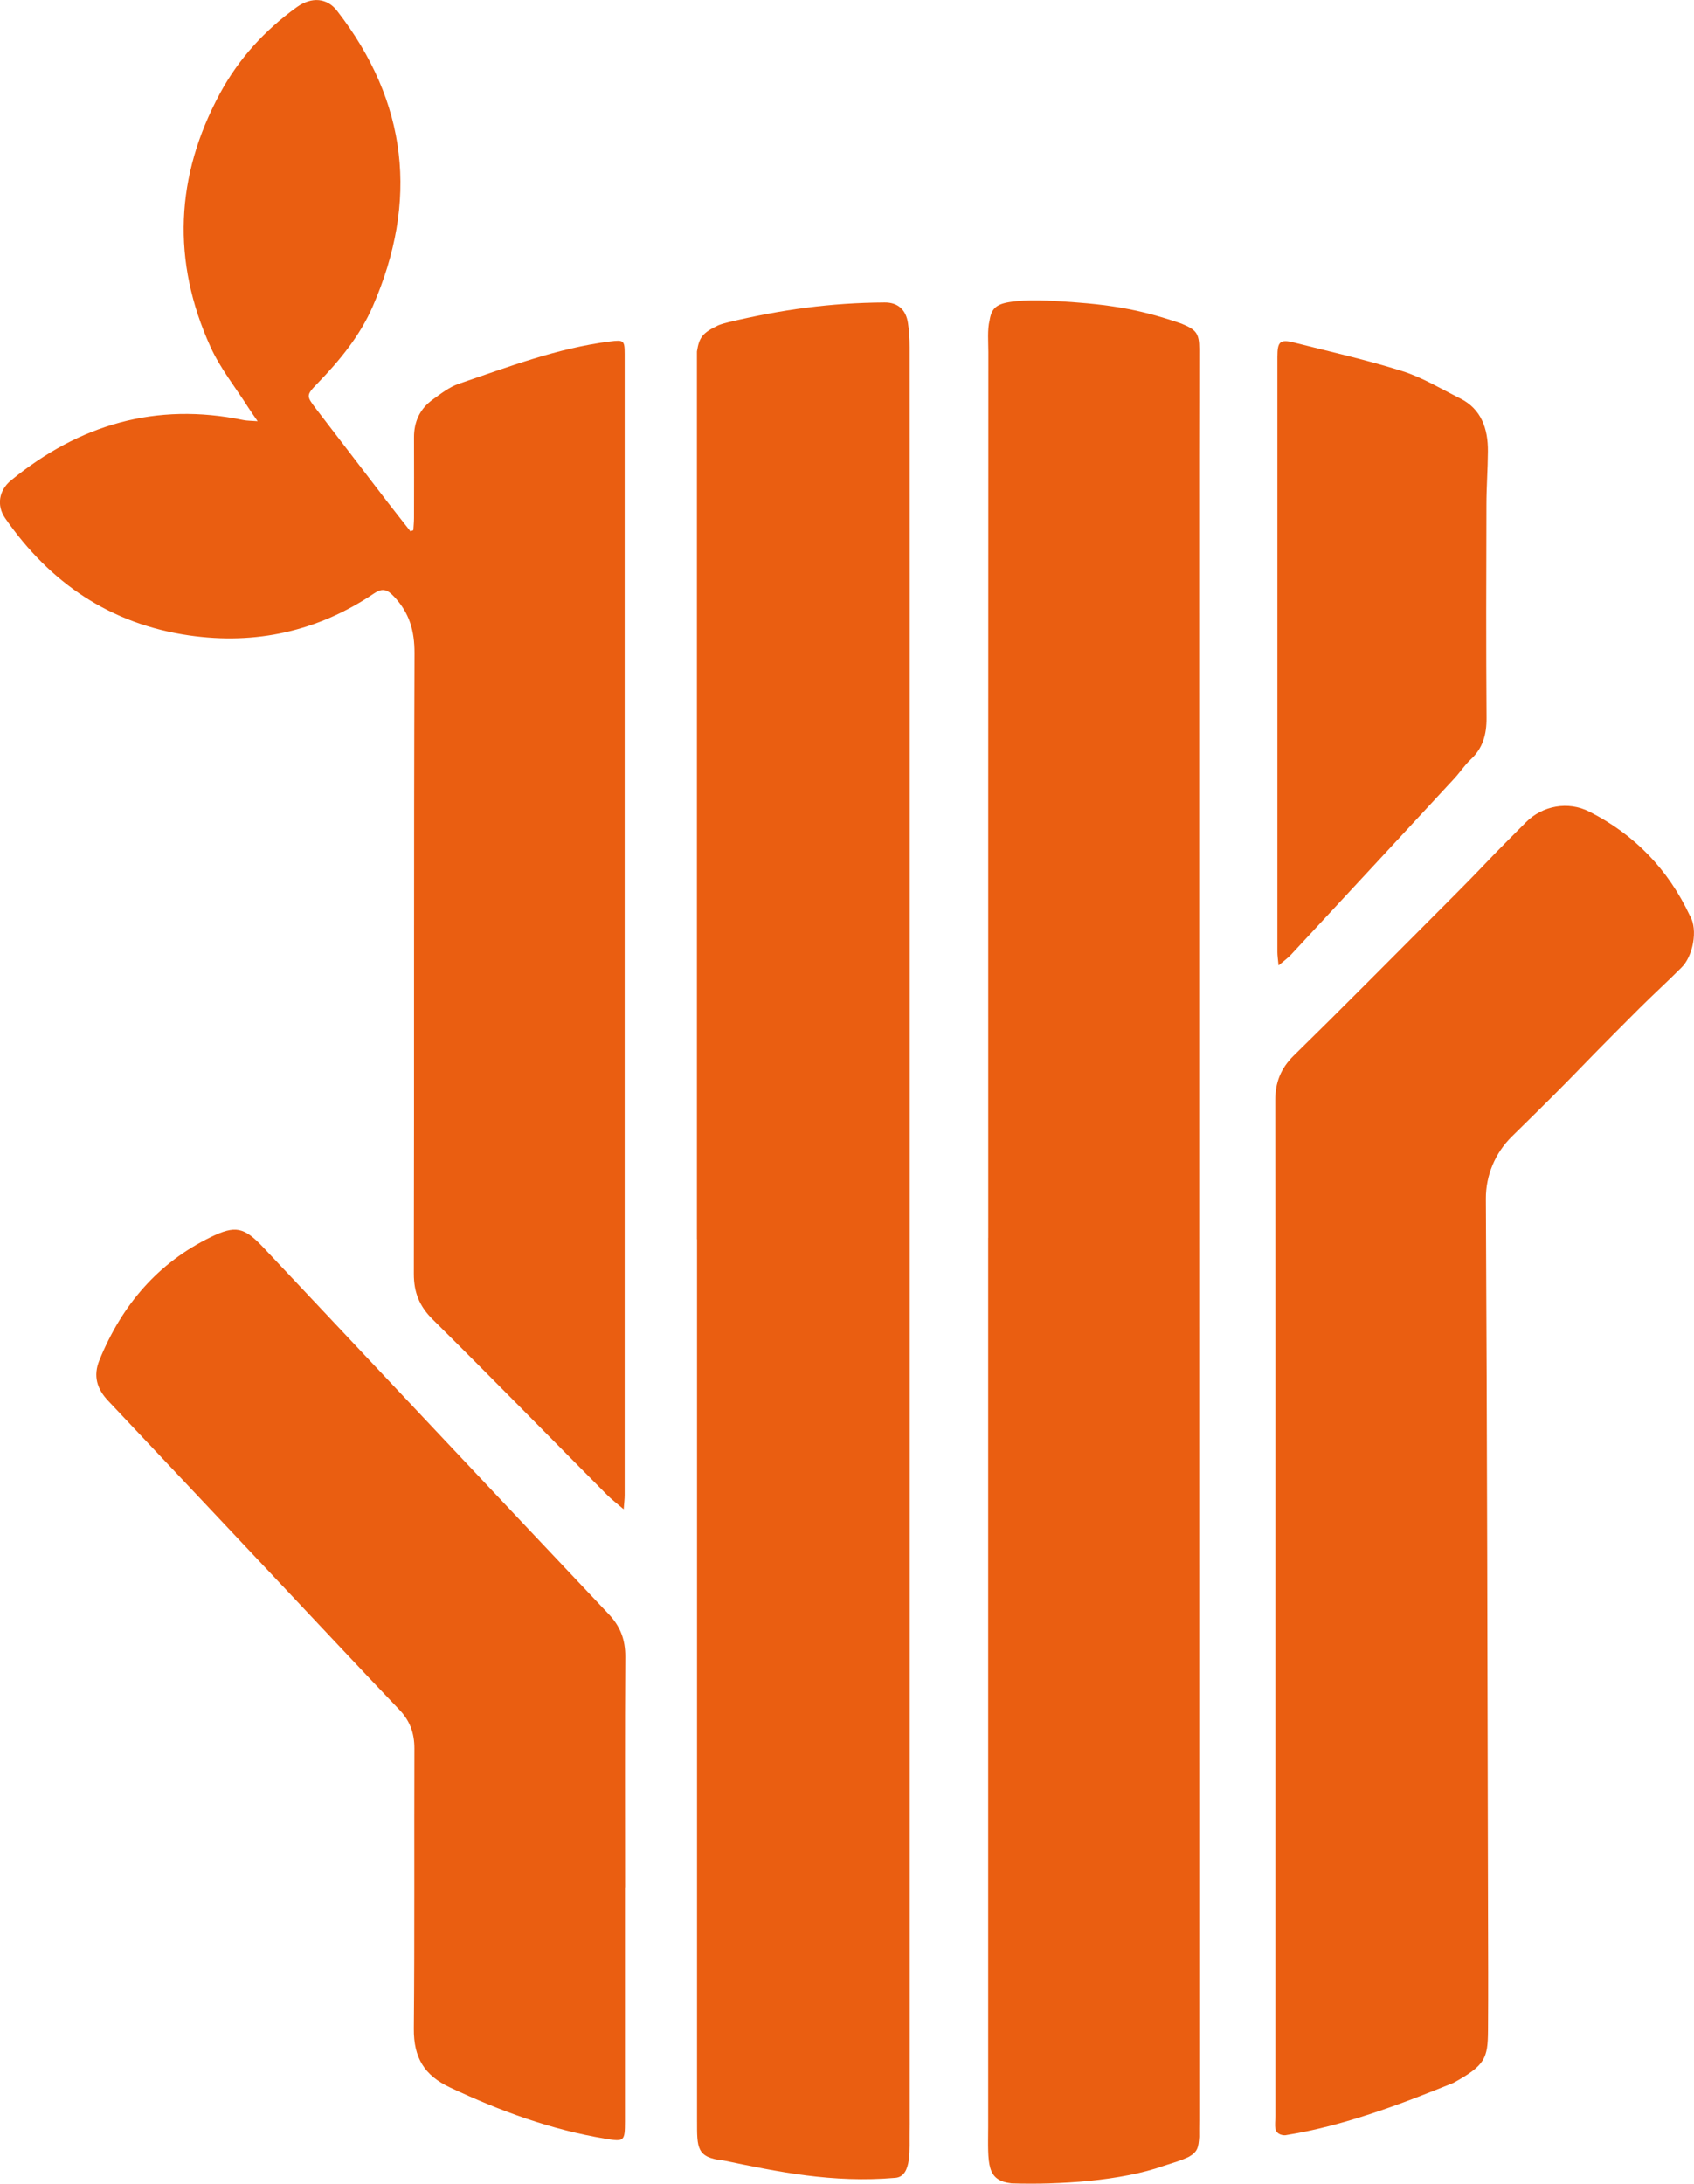
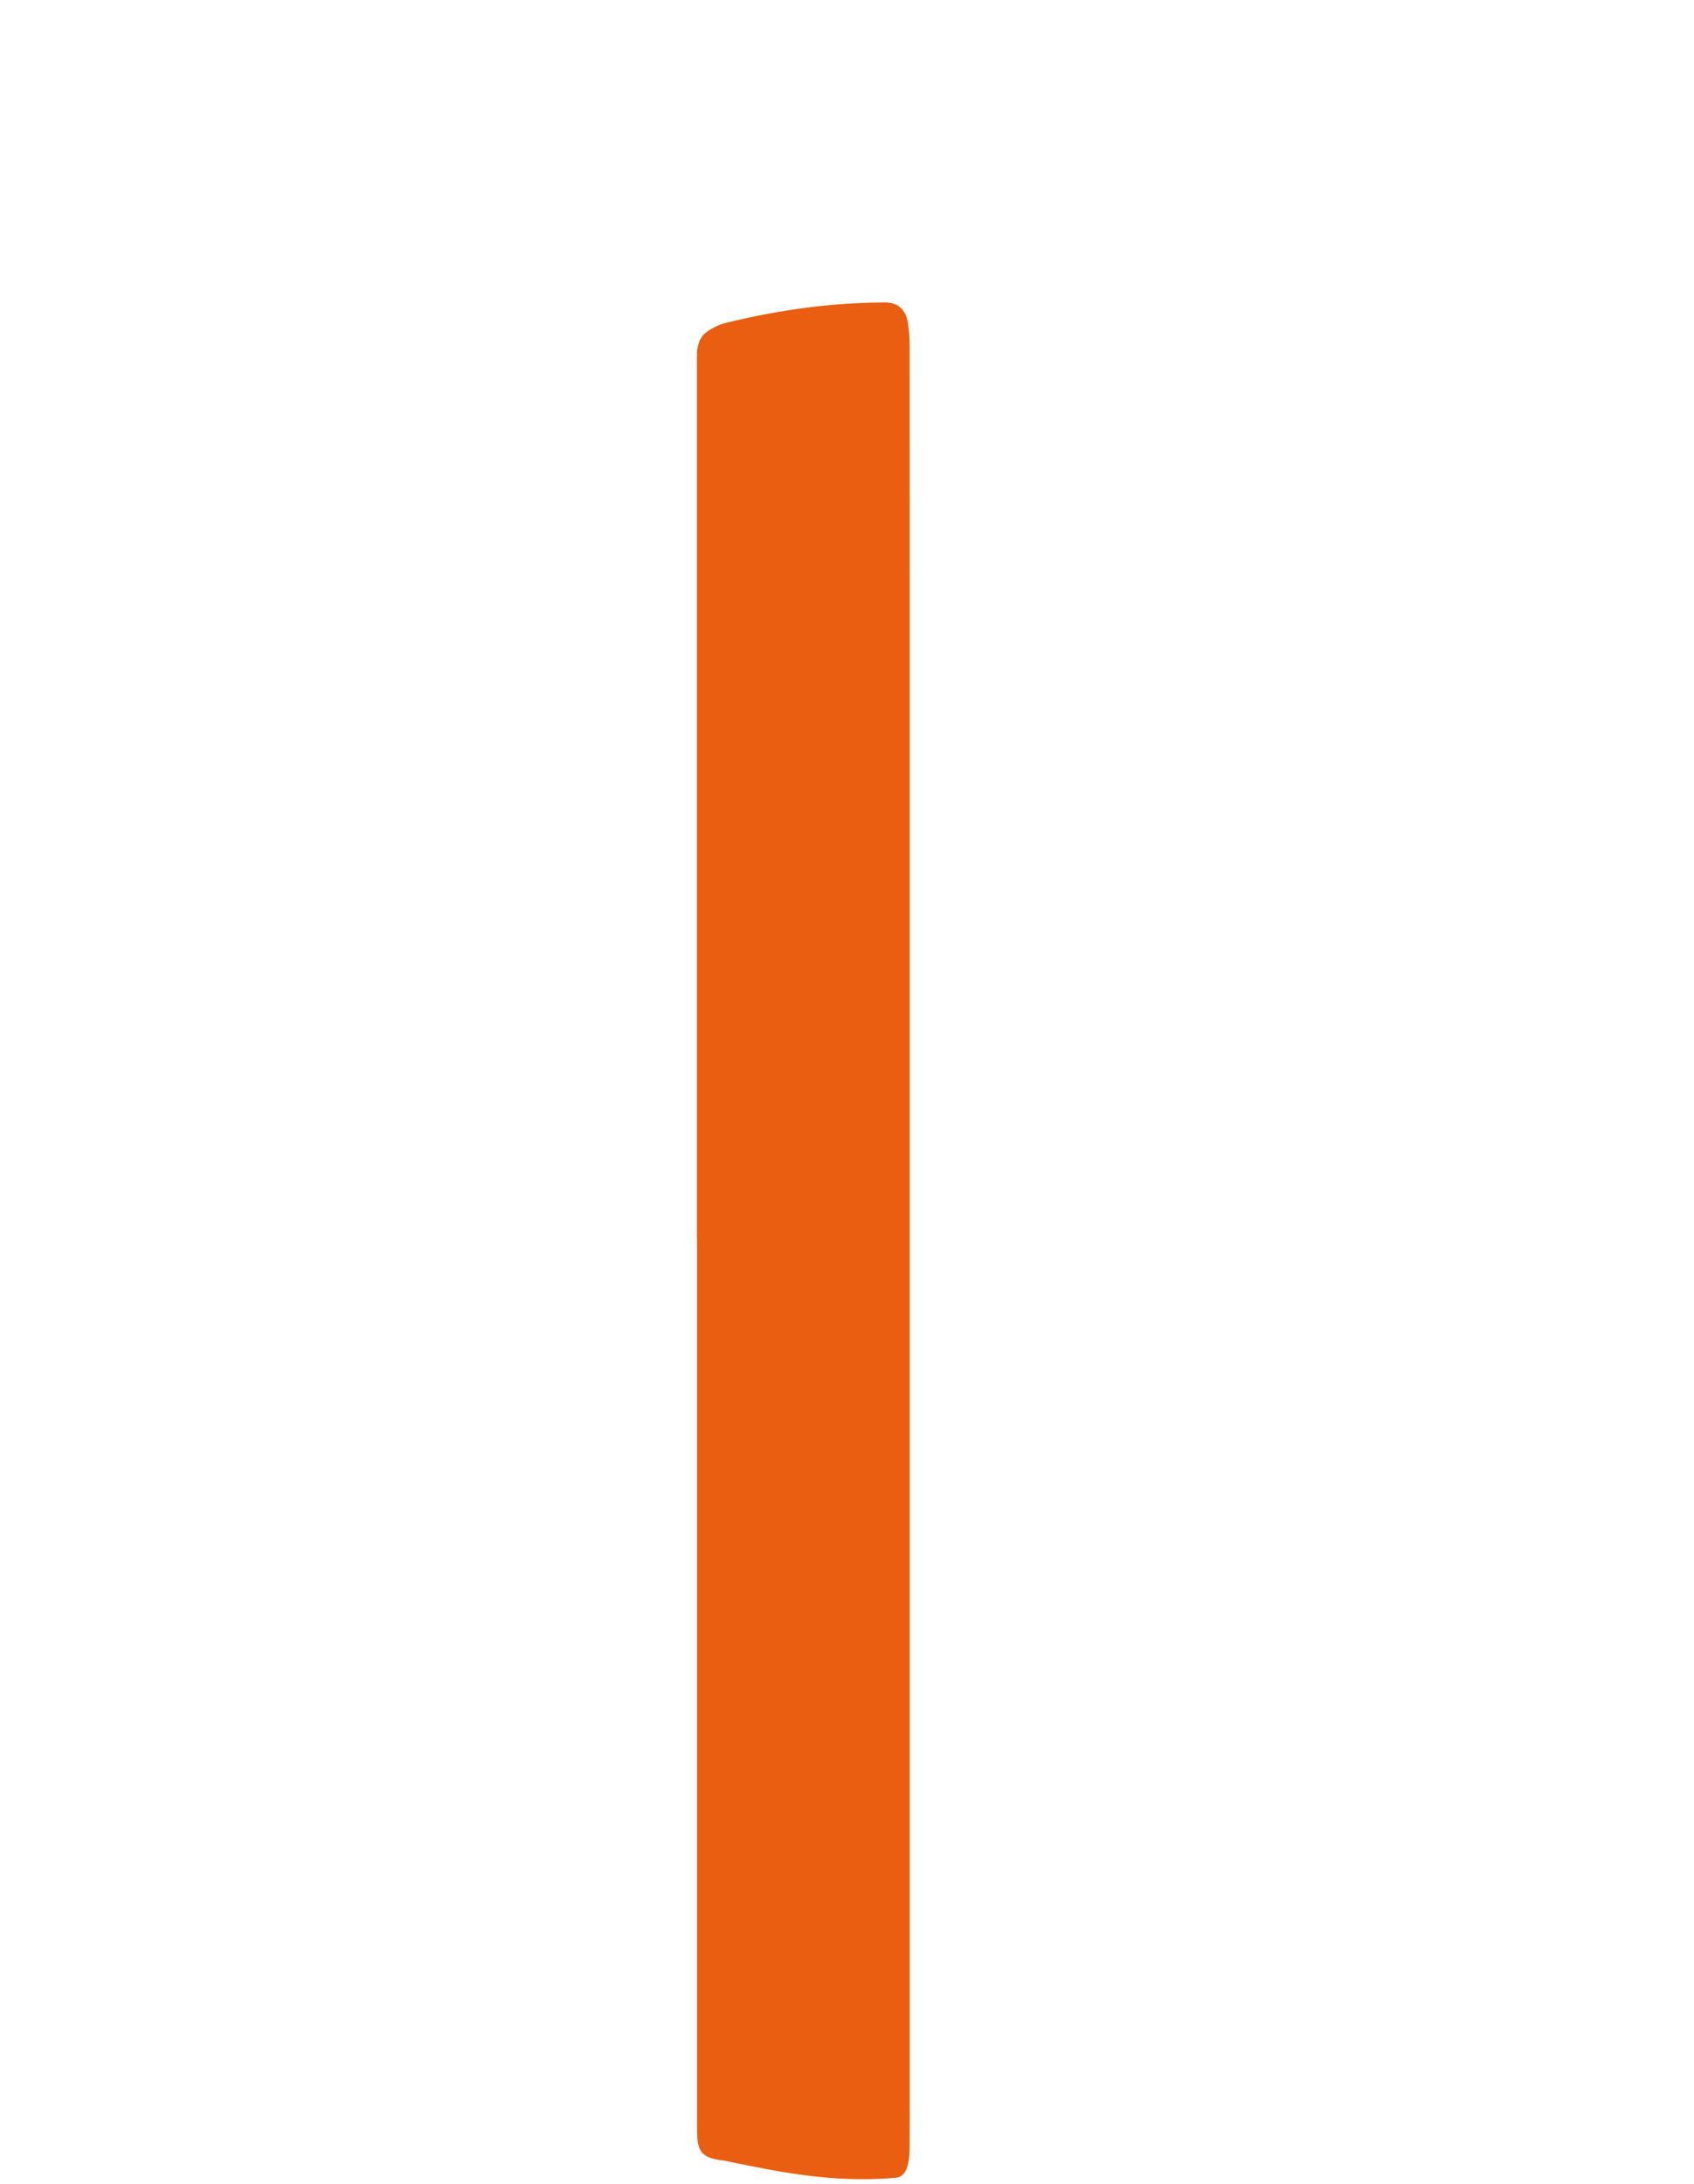
<svg xmlns="http://www.w3.org/2000/svg" id="Layer_2" data-name="Layer 2" viewBox="0 0 306.92 395.5">
  <defs>
    <style>
      .cls-1 {
        fill: #ea5e11;
        stroke-width: 0px;
      }
    </style>
  </defs>
  <g id="Ebene_1" data-name="Ebene 1">
    <g>
      <path class="cls-1" d="m126.29,224.45c0,53.22,0,106.43,0,159.65,0,4.93-.1,6.7,4.85,7.21,9.82,2.03,19.61,4.11,31.1,3.13,3.07-.27,2.5-5.46,2.57-8.49.02-.83.01-1.66.01-2.49,0-92.54,0-185.08,0-277.62,0-14.33,0-28.66-.01-42.99,0-1.46-.09-2.93-.31-4.37-.36-2.37-1.8-3.72-4.23-3.7-9.77.06-18.62,1.28-28.17,3.55-.62.15-1.32.34-1.94.58-2.89,1.38-3.48,2.18-3.89,4.76,0,53.6,0,107.2,0,160.8Z" />
-       <path class="cls-1" d="m179.04,224.17c0,53.15,0,106.3,0,159.45,0,.51,0,1.02,0,1.53-.04,6.86-.35,9.74,4.2,10.29,8.59.28,19.94-.43,27.66-3.19,2.1-.68,3.03-.92,4.46-1.59,1.64-.93,1.78-1.72,1.91-3.63-.02-1.02.01-2.04.01-3.06,0-100.5-.02-200.99-.02-301.49,0-6.44.03-12.87.02-19.31,0-2.81-.58-3.47-3.22-4.55-6.9-2.39-12.1-3.35-19.84-3.91-4.15-.3-8.14-.52-11.32,0-2.48.4-3.28,1.24-3.61,3.34-.42,1.64-.22,4.03-.22,5.73-.03,53.47-.02,106.93-.02,160.4Z" />
-       <path class="cls-1" d="m74.37,96.24c-1.36-1.74-2.73-3.46-4.08-5.21-4.35-5.66-8.69-11.32-13.03-16.99-1.78-2.33-1.82-2.45.28-4.62,4.02-4.15,7.67-8.59,9.99-13.91,8.33-19.08,6.37-37-6.46-53.55-1.81-2.34-4.61-2.6-7.33-.64-5.76,4.16-10.48,9.3-13.87,15.57-8.12,15.02-8.78,30.41-1.73,45.94,1.77,3.9,4.54,7.35,6.86,11,.43.68.91,1.34,1.68,2.46-1.18-.09-1.89-.07-2.58-.21-15.84-3.28-29.76.82-42.12,10.94-2.16,1.77-2.65,4.51-1.04,6.84,8.13,11.74,19.08,19.17,33.33,21.23,12.09,1.74,23.33-.75,33.5-7.61,1.57-1.06,2.43-.7,3.67.62,2.74,2.92,3.67,6.15,3.66,10.19-.14,37.48-.04,74.96-.12,112.44,0,3.39,1.03,5.88,3.44,8.26,10.6,10.49,21.03,21.15,31.54,31.73.82.83,1.77,1.54,3.04,2.64.09-1.23.18-1.89.18-2.56,0-68.9,0-137.81,0-206.71,0-2.46-.19-2.55-2.69-2.24-9.5,1.2-18.39,4.61-27.37,7.66-1.7.58-3.22,1.78-4.71,2.85-2.33,1.67-3.42,4.02-3.4,6.91.03,4.84,0,9.69,0,14.53,0,.74-.08,1.49-.12,2.23-.18.07-.36.14-.54.21Z" />
-       <path class="cls-1" d="m231.08,291.49c0,30.59,0,61.18,0,91.77,0,.76-.13,1.54,0,2.29.19,1.05,1.43,1.31,2.08,1.13,10.27-1.64,20.66-5.58,30.19-9.45,5.75-3.18,6.21-4.43,6.25-9.46.05-7.07.02-14.15,0-21.22-.1-43.14-.16-86.28-.39-129.42-.02-4.24,1.68-8.32,4.71-11.29,14.32-14.05,8.92-9.05,23.12-23.23,2.48-2.47,5.08-4.83,7.55-7.31,2.14-2.02,3.09-6.92,1.6-9.42-3.96-8.44-10.05-14.73-18.24-18.88-3.82-1.94-8.46-1.11-11.48,1.92-10.87,10.89-4.4,4.66-16.34,16.61-8.56,8.57-17.07,17.18-25.72,25.65-2.38,2.33-3.36,4.88-3.36,8.15.05,30.72.03,61.44.03,92.15Z" />
-       <path class="cls-1" d="m113.25,341.88c0-13.94-.05-27.87.04-41.81.02-3.14-.92-5.53-3.02-7.74-20.9-22.11-41.73-44.28-62.59-66.43-3.49-3.7-5.07-4-9.5-1.84-9.47,4.62-16.06,12.2-20.17,22.29-1.17,2.87-.43,5.23,1.58,7.35,10.96,11.61,21.9,23.24,32.85,34.86,6.62,7.03,13.22,14.09,19.89,21.07,1.9,1.98,2.76,4.22,2.75,7.05-.06,16.91.05,33.83-.1,50.74-.05,5.3,1.93,8.47,6.53,10.64,9.08,4.28,18.36,7.68,28.19,9.3,3.36.55,3.53.48,3.53-3.07,0-14.14,0-28.28,0-42.42h.02Z" />
-       <path class="cls-1" d="m231.65,174.86c1.01-.86,1.69-1.34,2.25-1.94,9.88-10.63,19.74-21.28,29.6-31.93,1.03-1.12,1.89-2.45,2.99-3.47,2.17-2.01,2.86-4.48,2.84-7.5-.09-12.85-.06-25.71-.02-38.56,0-3.23.25-6.45.27-9.68.04-4.22-1.25-7.73-5.03-9.62-3.45-1.73-6.83-3.79-10.44-4.93-6.47-2.04-13.1-3.53-19.67-5.19-2.51-.63-3-.18-3,2.57-.01,35.95,0,71.9,0,107.85,0,.6.1,1.2.21,2.41Z" />
    </g>
  </g>
</svg>